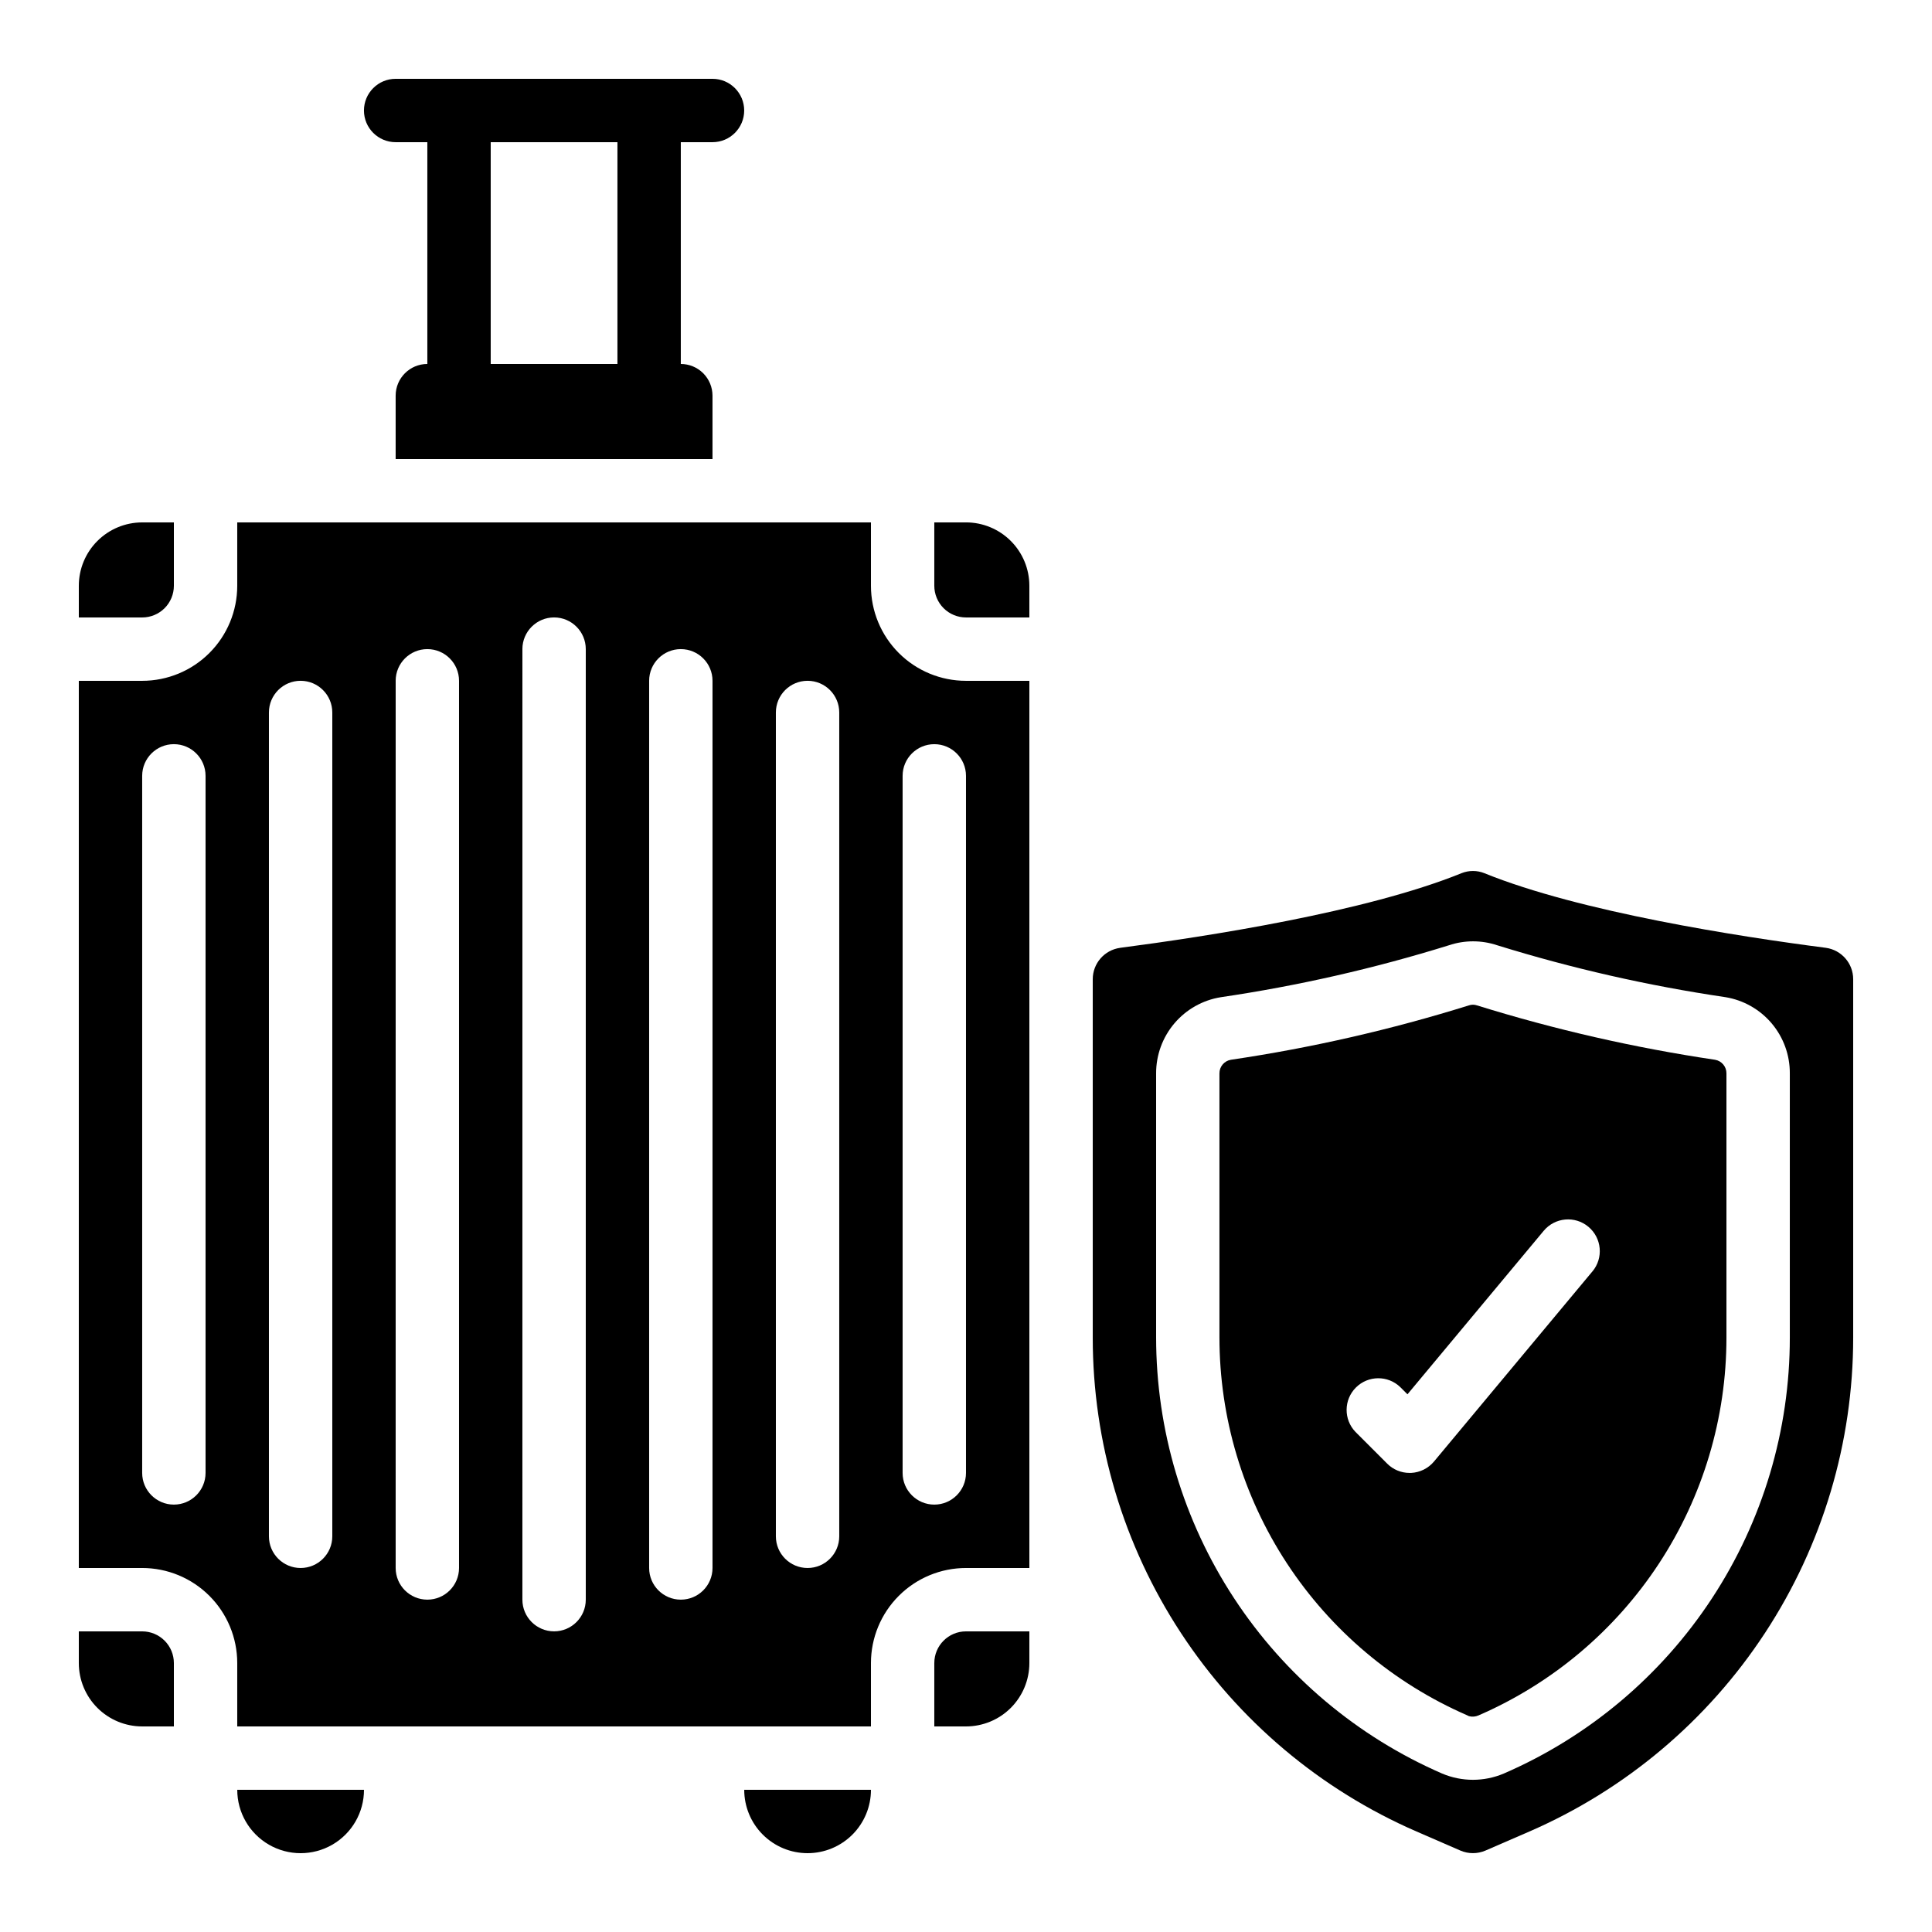
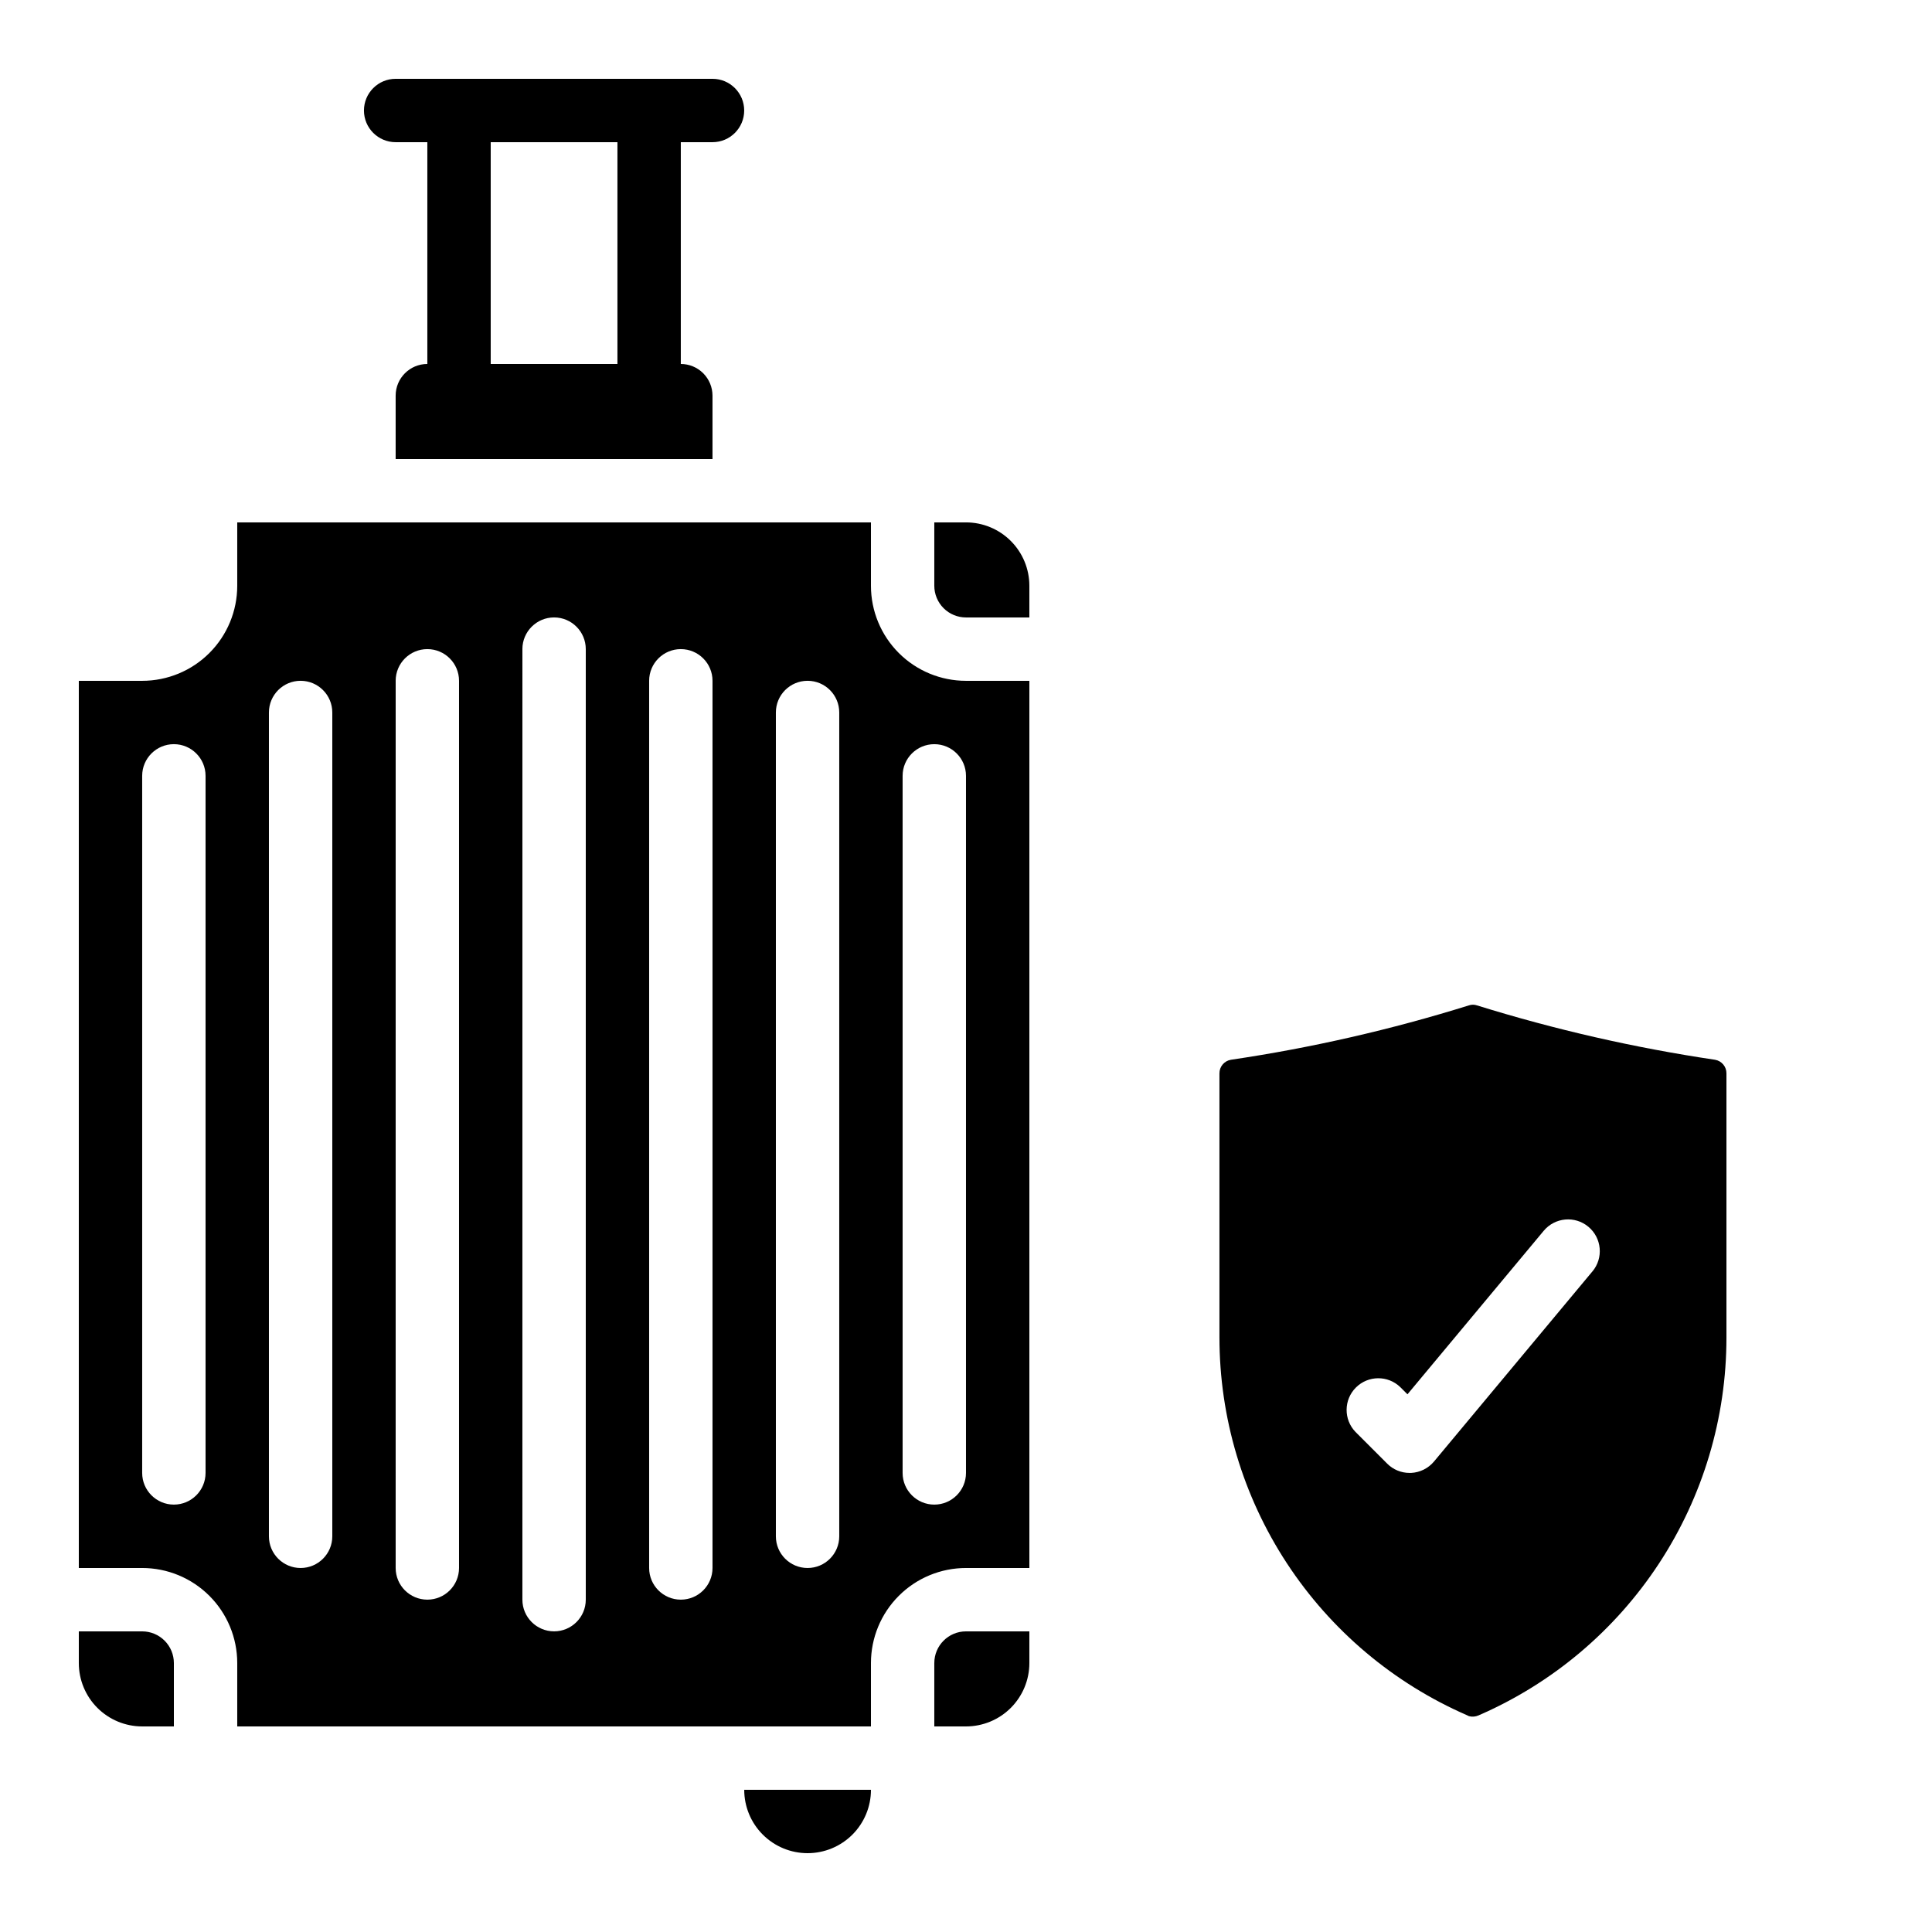
<svg xmlns="http://www.w3.org/2000/svg" fill="#000000" width="800px" height="800px" version="1.1" viewBox="144 144 512 512">
  <g>
-     <path d="m627.86 395.18c-22.906-2.965-65.109-9.48-90.484-19.773v-0.004c-1.941-0.781-4.113-0.781-6.055 0-25.367 10.293-67.57 16.793-90.477 19.781v0.004c-4.152 0.57-7.25 4.117-7.254 8.312v94.977c-0.004 27.809 8.113 55.012 23.363 78.266 15.246 23.258 36.957 41.551 62.461 52.633l11.598 5.039h-0.004c2.129 0.918 4.543 0.918 6.668 0l11.613-5.039c25.504-11.082 47.215-29.375 62.461-52.633 15.25-23.254 23.367-50.457 23.363-78.266v-94.977c0-4.195-3.098-7.75-7.254-8.32zm-9.539 103.3c0.008 24.551-7.164 48.57-20.633 69.098-13.469 20.527-32.648 36.668-55.176 46.434-5.219 2.207-11.109 2.207-16.332 0-22.52-9.793-41.691-25.953-55.156-46.492-13.465-20.539-20.641-44.562-20.641-69.125v-69.918c-0.02-4.856 1.695-9.559 4.836-13.266 3.141-3.703 7.5-6.164 12.293-6.938 20.48-3.016 40.691-7.617 60.457-13.762 4.16-1.398 8.664-1.398 12.824 0 19.77 6.129 39.98 10.723 60.457 13.746 4.789 0.781 9.141 3.25 12.27 6.957 3.129 3.707 4.832 8.41 4.801 13.262z" />
    <path d="m598.51 424.85c-21.355-3.172-42.434-7.988-63.051-14.398-0.355-0.125-0.73-0.191-1.109-0.195-0.375 0.004-0.746 0.066-1.102 0.188-20.609 6.43-41.691 11.246-63.051 14.406-1.766 0.297-3.051 1.832-3.031 3.621v69.922-0.004c-0.004 21.277 6.207 42.09 17.863 59.883 11.66 17.797 28.262 31.801 47.766 40.293l0.402 0.191 0.082 0.043h0.004c0.836 0.227 1.727 0.156 2.519-0.191 19.527-8.461 36.152-22.449 47.832-40.242 11.676-17.789 17.895-38.609 17.891-59.891v-70.004c0.023-1.785-1.254-3.32-3.016-3.621zm-32.512 56.098-41.984 50.383c-1.52 1.809-3.723 2.898-6.078 3.008h-0.379c-2.231 0.004-4.367-0.879-5.938-2.461l-8.398-8.398c-3.18-3.293-3.133-8.531 0.105-11.77 3.238-3.238 8.477-3.285 11.77-0.102l1.898 1.898 36.105-43.328c2.973-3.566 8.273-4.047 11.84-1.074 3.566 2.973 4.047 8.273 1.074 11.84z" />
    <path d="m332.82 181.68c4.637 0 8.398-3.758 8.398-8.395 0-4.637-3.762-8.398-8.398-8.398h-83.969c-4.637 0-8.398 3.762-8.398 8.398 0 4.637 3.762 8.395 8.398 8.395h8.398v58.777c-4.641 0-8.398 3.762-8.398 8.398v16.793h83.969v-16.793c0-2.227-0.887-4.363-2.461-5.938s-3.711-2.461-5.938-2.461v-58.777zm-25.191 58.777h-33.586v-58.777h33.586z" />
-     <path d="m240.46 618.32h-33.586c0 6 3.203 11.543 8.398 14.543 5.195 3 11.598 3 16.793 0s8.395-8.543 8.395-14.543z" />
-     <path d="m358.02 635.11c4.453 0 8.723-1.77 11.875-4.918 3.148-3.148 4.918-7.422 4.918-11.875h-33.586c0 4.453 1.766 8.727 4.918 11.875 3.148 3.148 7.418 4.918 11.875 4.918z" />
+     <path d="m358.02 635.11c4.453 0 8.723-1.77 11.875-4.918 3.148-3.148 4.918-7.422 4.918-11.875h-33.586c0 4.453 1.766 8.727 4.918 11.875 3.148 3.148 7.418 4.918 11.875 4.918" />
    <path d="m391.6 584.73v16.793h8.398c4.453 0 8.723-1.77 11.875-4.918 3.148-3.152 4.918-7.422 4.918-11.875v-8.398h-16.793c-4.641 0-8.398 3.758-8.398 8.398z" />
    <path d="m391.6 282.44v16.797c0 2.227 0.887 4.359 2.461 5.938 1.574 1.574 3.711 2.457 5.938 2.457h16.793v-8.395c0-4.457-1.77-8.727-4.918-11.875-3.152-3.152-7.422-4.922-11.875-4.922z" />
-     <path d="m190.08 299.24v-16.797h-8.398c-4.453 0-8.723 1.77-11.875 4.922-3.148 3.148-4.918 7.418-4.918 11.875v8.398l16.793-0.004c2.227 0 4.363-0.883 5.938-2.457 1.574-1.578 2.461-3.711 2.461-5.938z" />
    <path d="m181.68 576.33h-16.793v8.398c0 4.453 1.77 8.723 4.918 11.875 3.152 3.148 7.422 4.918 11.875 4.918h8.398v-16.793c0-2.231-0.887-4.363-2.461-5.938-1.574-1.578-3.711-2.461-5.938-2.461z" />
    <path d="m206.87 601.52h167.94v-16.793c0-6.684 2.652-13.09 7.379-17.812 4.723-4.727 11.129-7.379 17.812-7.379h16.793v-235.11h-16.793c-6.684 0-13.09-2.652-17.812-7.375-4.727-4.727-7.379-11.133-7.379-17.812v-16.797h-167.94v16.797c0 6.68-2.652 13.086-7.379 17.812-4.723 4.723-11.129 7.375-17.812 7.375h-16.793v235.11h16.793c6.684 0 13.09 2.652 17.812 7.379 4.727 4.723 7.379 11.129 7.379 17.812zm176.33-251.91c0-4.637 3.762-8.395 8.398-8.395 4.637 0 8.398 3.758 8.398 8.395v184.73c0 4.637-3.762 8.398-8.398 8.398-4.637 0-8.398-3.762-8.398-8.398zm-33.586-16.793c0-4.637 3.758-8.398 8.398-8.398 4.637 0 8.395 3.762 8.395 8.398v218.32c0 4.637-3.758 8.398-8.395 8.398-4.641 0-8.398-3.762-8.398-8.398zm-33.586-8.398c0-4.637 3.758-8.395 8.395-8.395 4.641 0 8.398 3.758 8.398 8.395v235.11c0 4.637-3.758 8.395-8.398 8.395-4.637 0-8.395-3.758-8.395-8.395zm-33.586-8.398-0.004 0.004c0-4.637 3.762-8.398 8.398-8.398 4.637 0 8.398 3.762 8.398 8.398v251.9c0 4.641-3.762 8.398-8.398 8.398-4.637 0-8.398-3.758-8.398-8.398zm-33.586 8.398h-0.004c0-4.637 3.758-8.395 8.398-8.395 4.637 0 8.395 3.758 8.395 8.395v235.11c0 4.637-3.758 8.395-8.395 8.395-4.641 0-8.398-3.758-8.398-8.395zm-33.59 8.398c0-4.637 3.758-8.398 8.395-8.398 4.637 0 8.398 3.762 8.398 8.398v218.32c0 4.637-3.762 8.398-8.398 8.398-4.637 0-8.395-3.762-8.395-8.398zm-16.793 201.52c0 4.637-3.762 8.398-8.398 8.398s-8.398-3.762-8.398-8.398v-184.73c0-4.637 3.762-8.395 8.398-8.395s8.398 3.758 8.398 8.395z" />
  </g>
</svg>